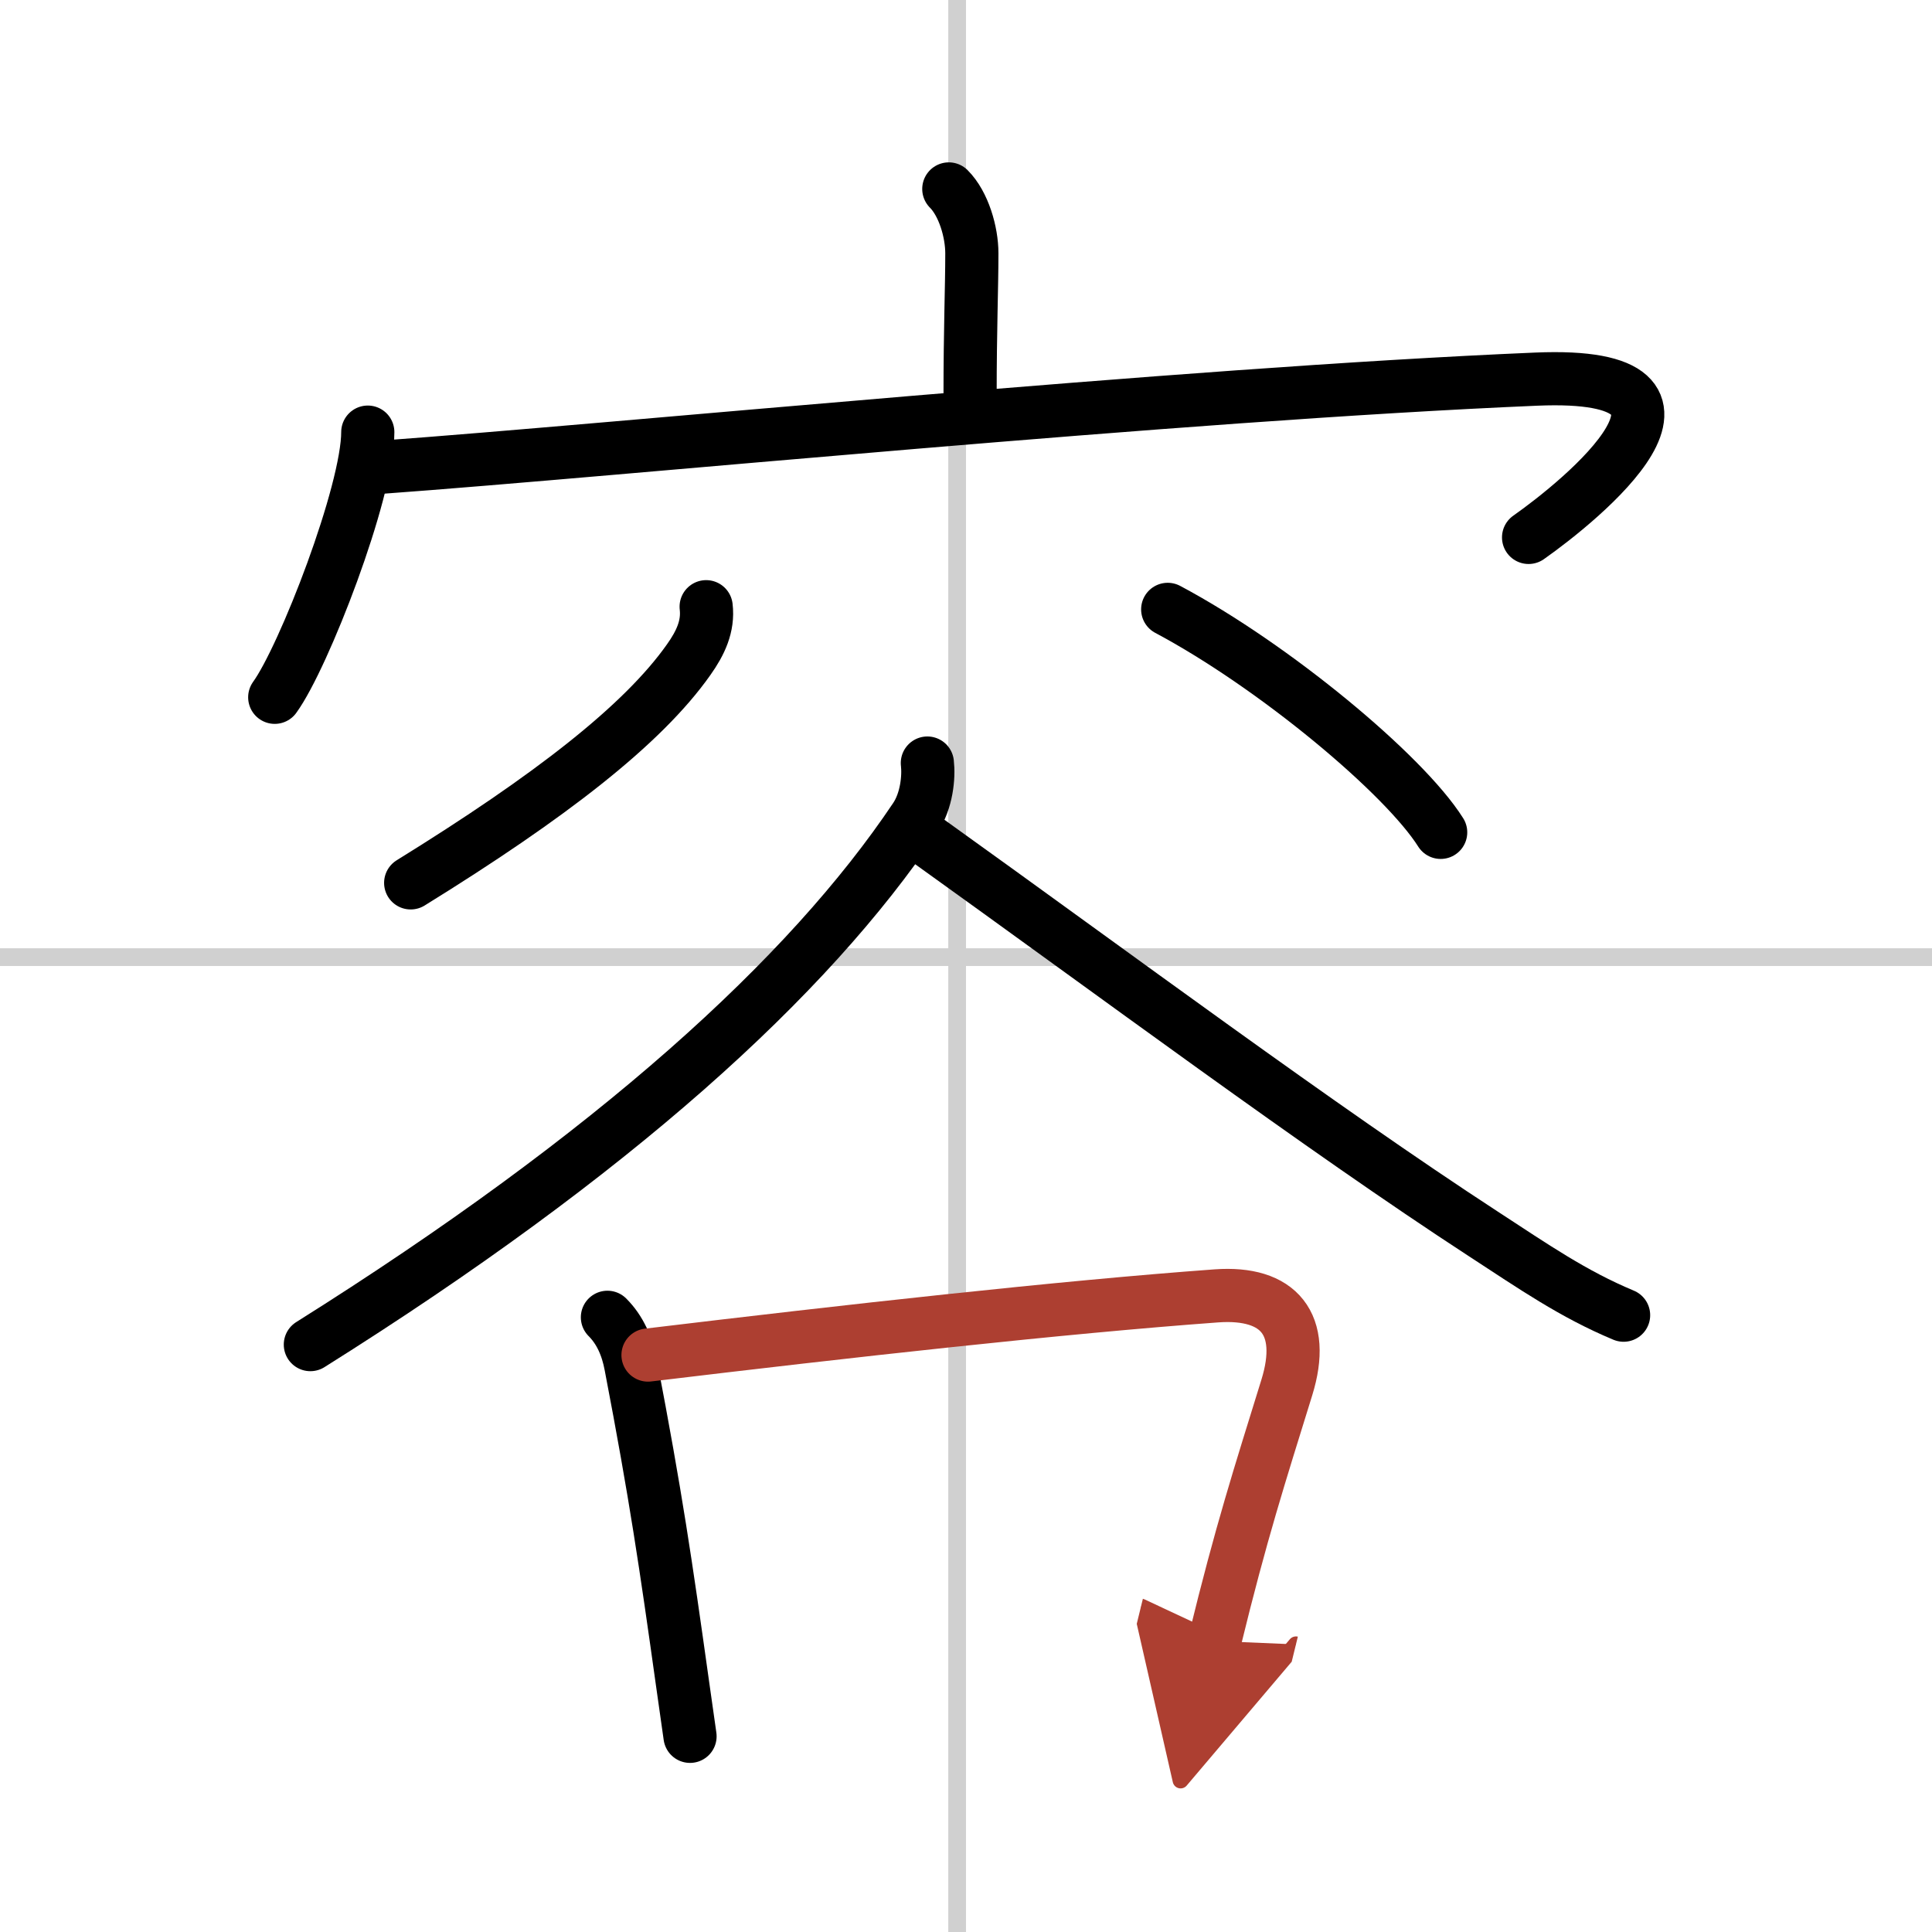
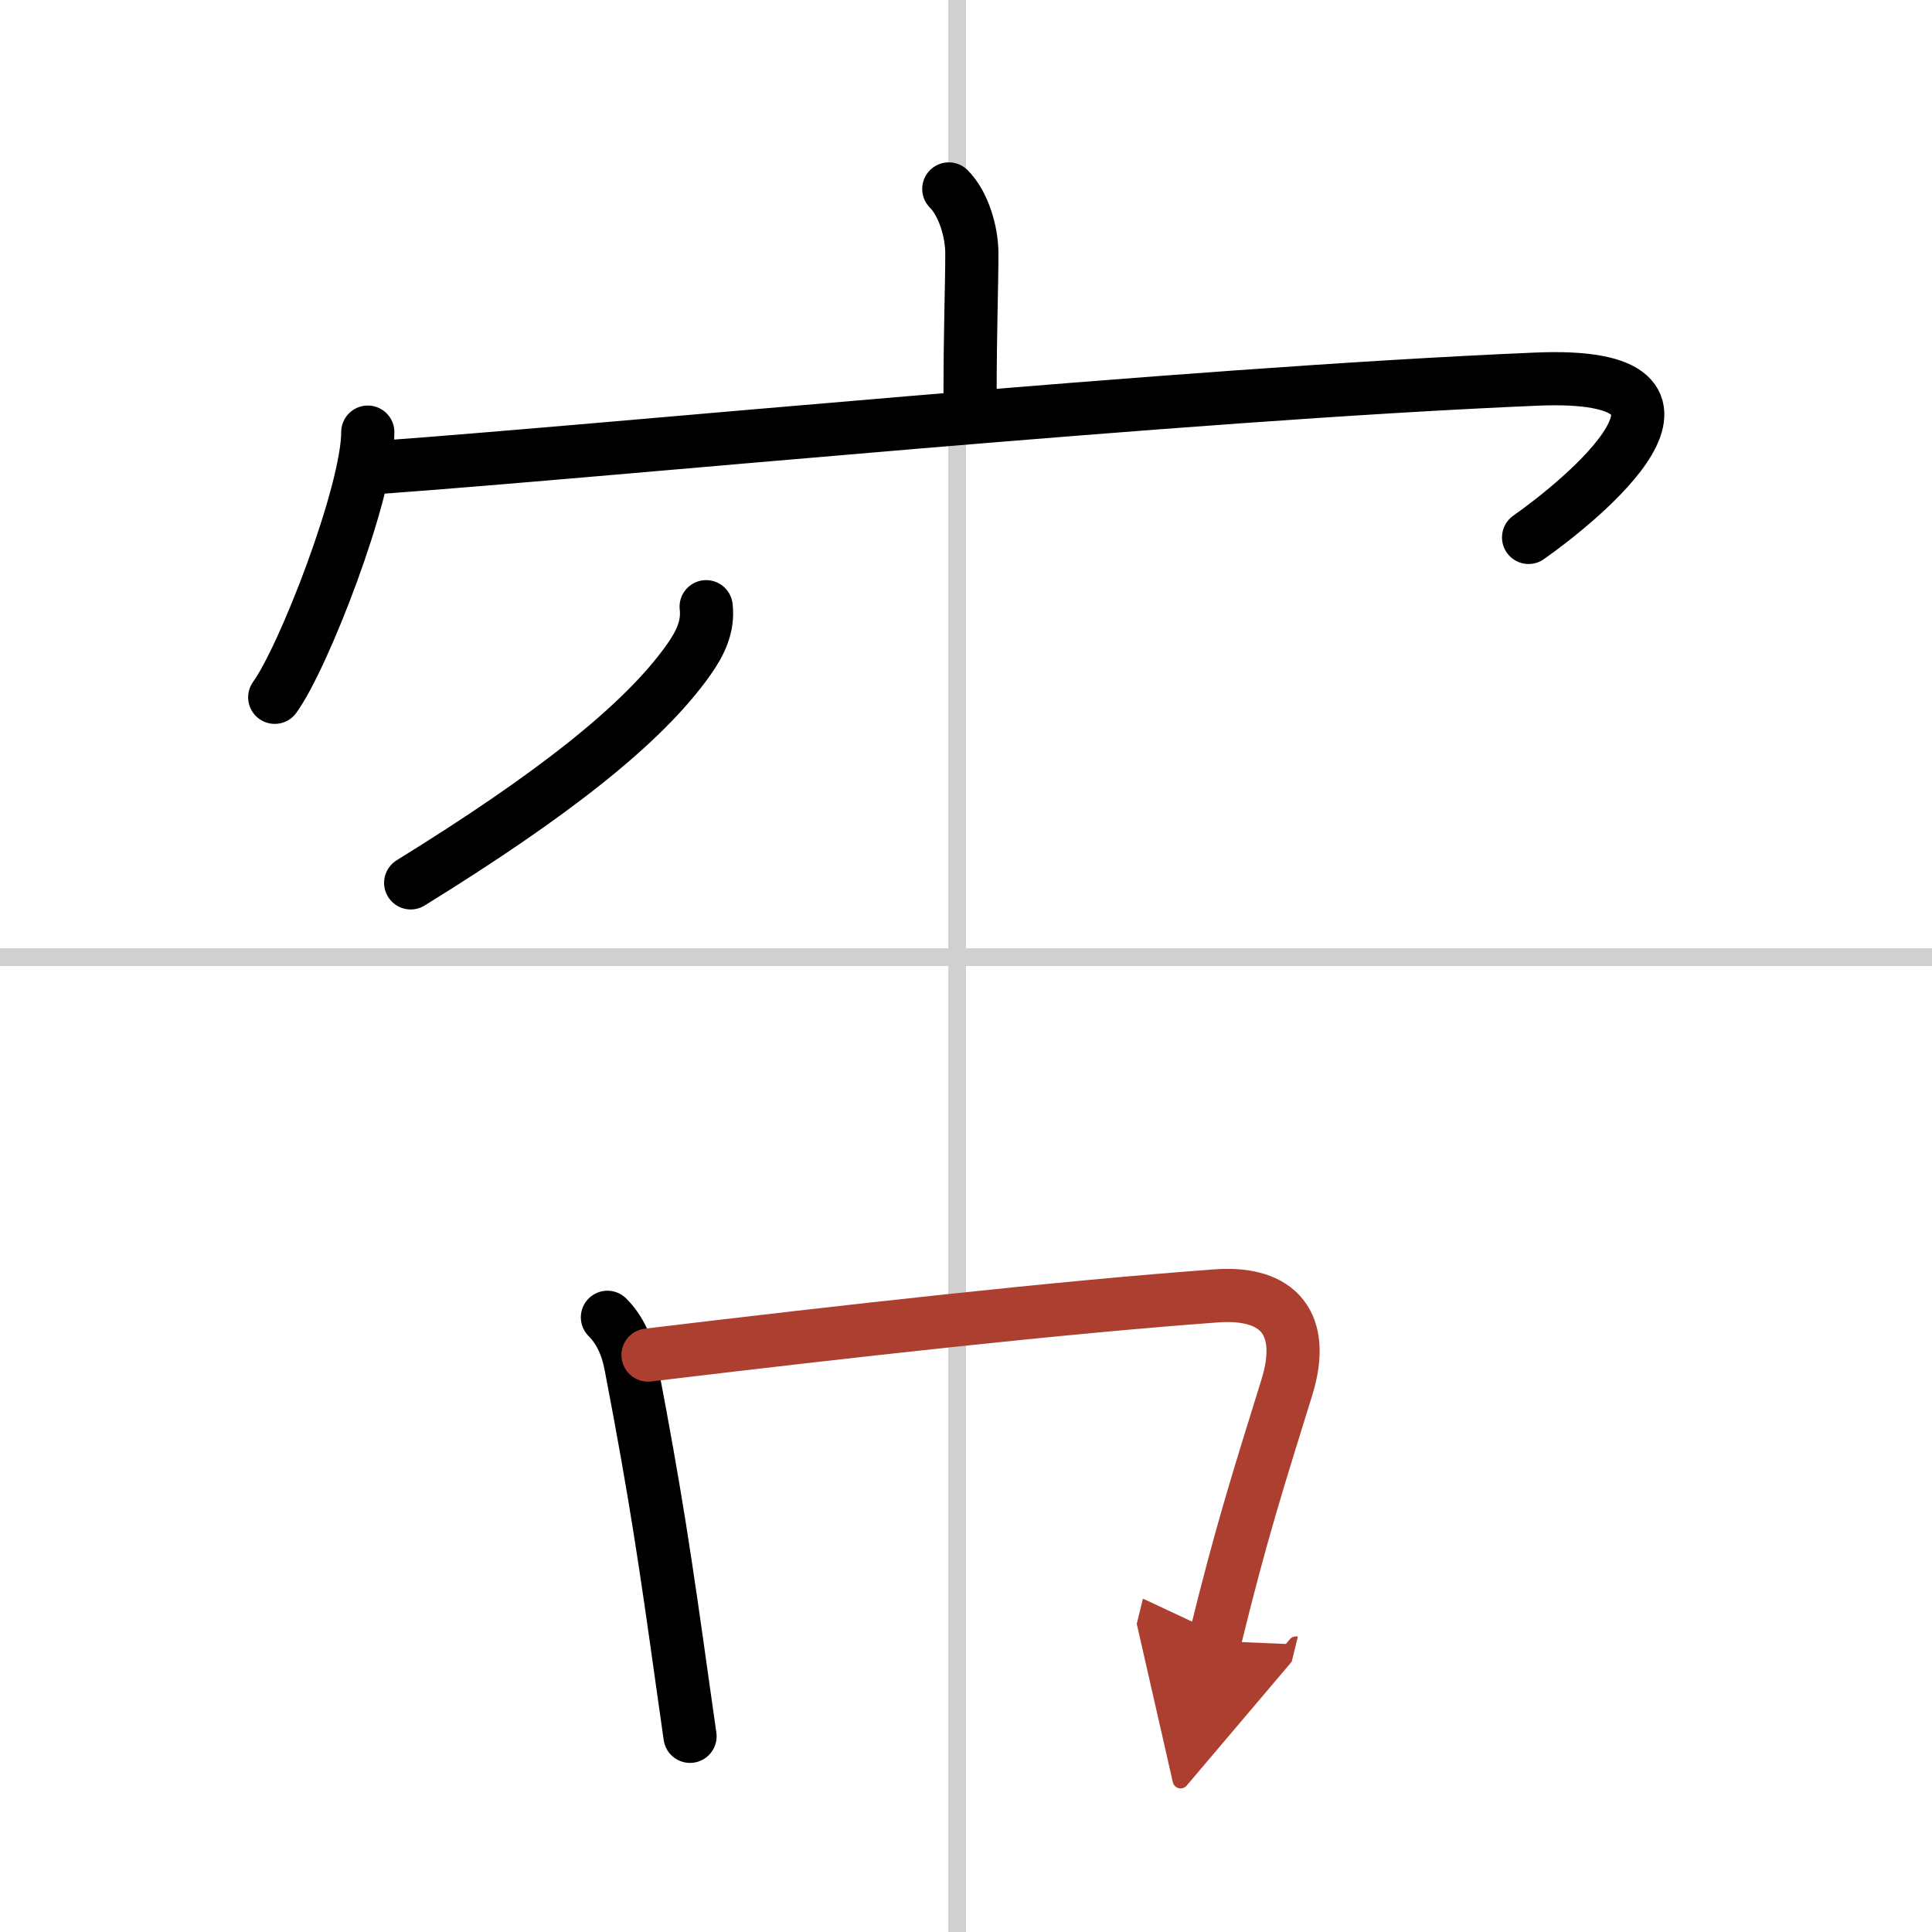
<svg xmlns="http://www.w3.org/2000/svg" width="400" height="400" viewBox="0 0 109 109">
  <defs>
    <marker id="a" markerWidth="4" orient="auto" refX="1" refY="5" viewBox="0 0 10 10">
      <polyline points="0 0 10 5 0 10 1 5" fill="#ad3f31" stroke="#ad3f31" />
    </marker>
  </defs>
  <g fill="none" stroke="#000" stroke-linecap="round" stroke-linejoin="round" stroke-width="3">
    <rect width="100%" height="100%" fill="#fff" stroke="#fff" />
    <line x1="54" x2="54" y2="109" stroke="#d0d0d0" stroke-width="1" />
    <line x2="109" y1="54" y2="54" stroke="#d0d0d0" stroke-width="1" />
    <path d="m53.53 10.66c0.84 0.84 1.3 2.44 1.3 3.63 0 1.96-0.1 4.21-0.1 8.06" />
    <path d="m20.75 24.38c0 3.39-3.61 12.7-5.25 14.96" />
    <path d="m21.51 26.36c13.49-0.98 44.87-4.11 65.16-4.97 11.61-0.49 2.46 6.9-0.43 8.93" />
    <path d="m39.84 34.23c0.13 1.1-0.32 2.05-0.98 2.98-2.59 3.68-7.83 7.74-15.69 12.6" />
-     <path d="m65.88 34.38c6.01 3.2 13.34 9.31 15.4 12.58" />
-     <path d="m52.32 43.05c0.09 0.77-0.03 2.13-0.69 3.1-6.01 8.97-17.01 18.97-34.12 29.71" />
-     <path d="m52.23 47.34c10.69 7.66 22.21 16.25 31.45 22.27 2.87 1.87 5.07 3.4 7.92 4.59" />
    <path d="M34.27,74.32c0.71,0.71,1.12,1.64,1.32,2.71C37,84.38,37.56,88.22,38.51,95c0.15,1.03,0.29,2.03,0.42,2.96" />
    <path d="m36.56 76.45c11.31-1.36 23.31-2.7 32.08-3.34 3.51-0.25 5.07 1.59 3.96 5.17-1.56 5.04-2.56 8.12-4.07 14.3" marker-end="url(#a)" stroke="#ad3f31" />
  </g>
</svg>